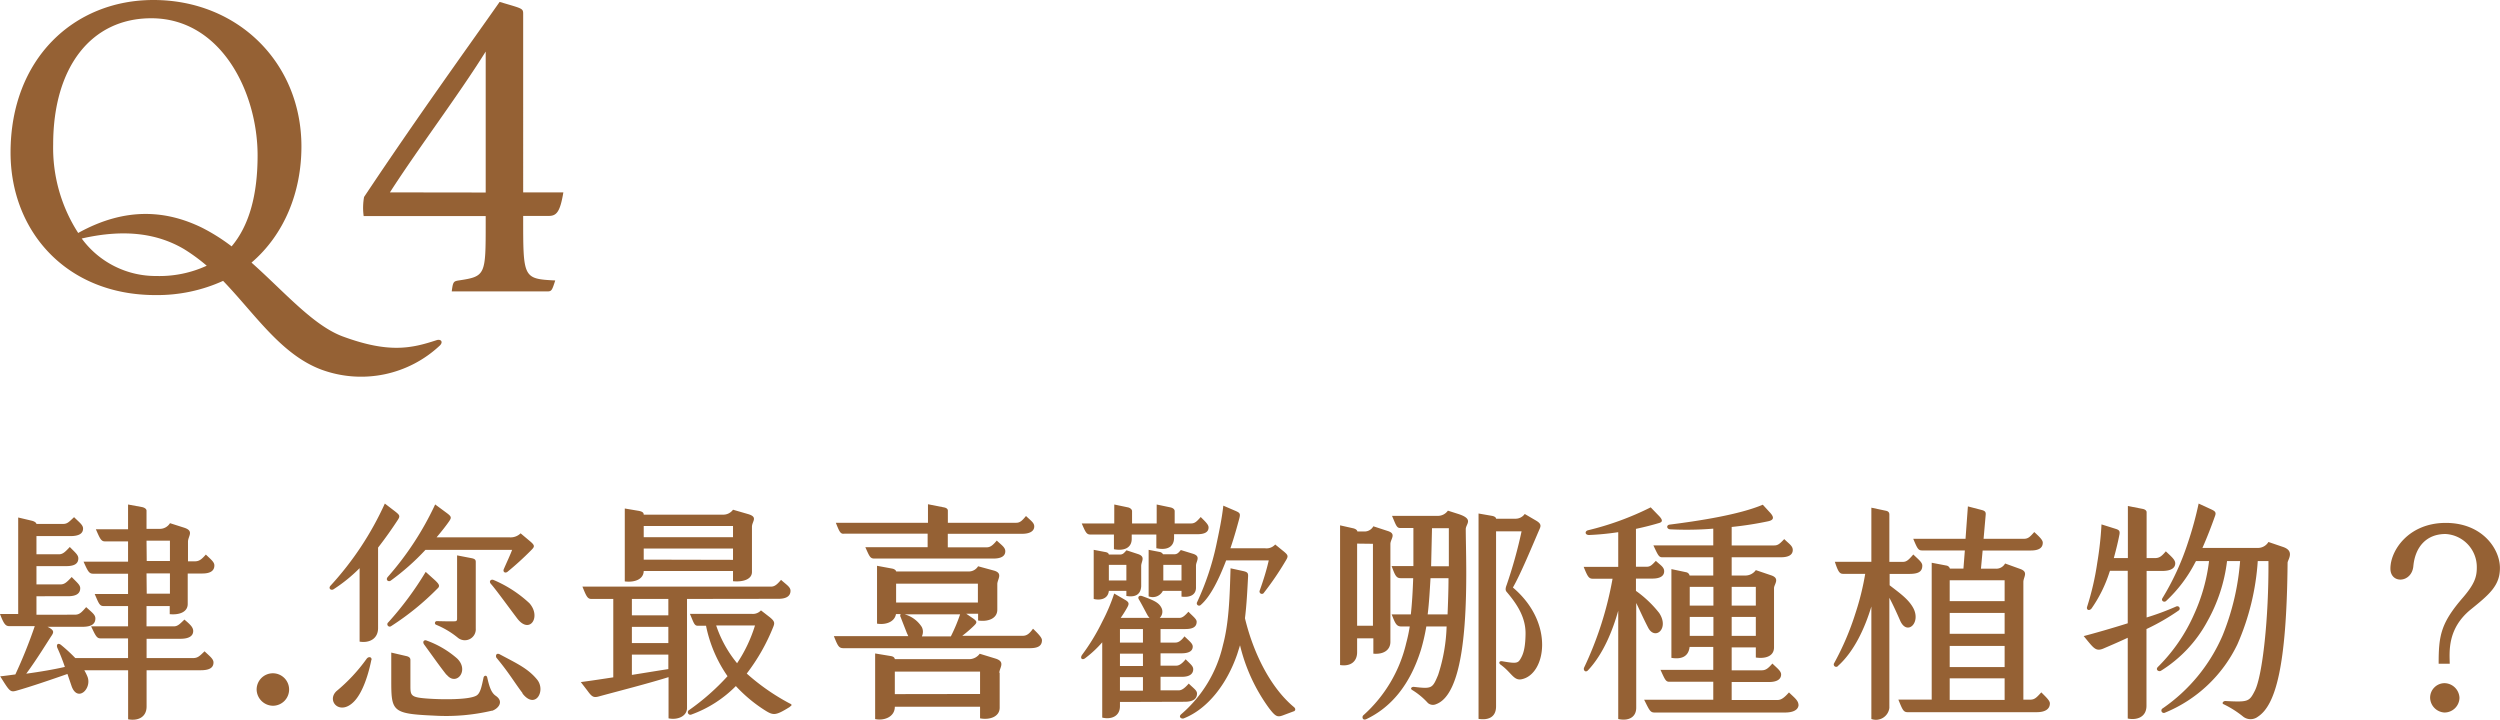
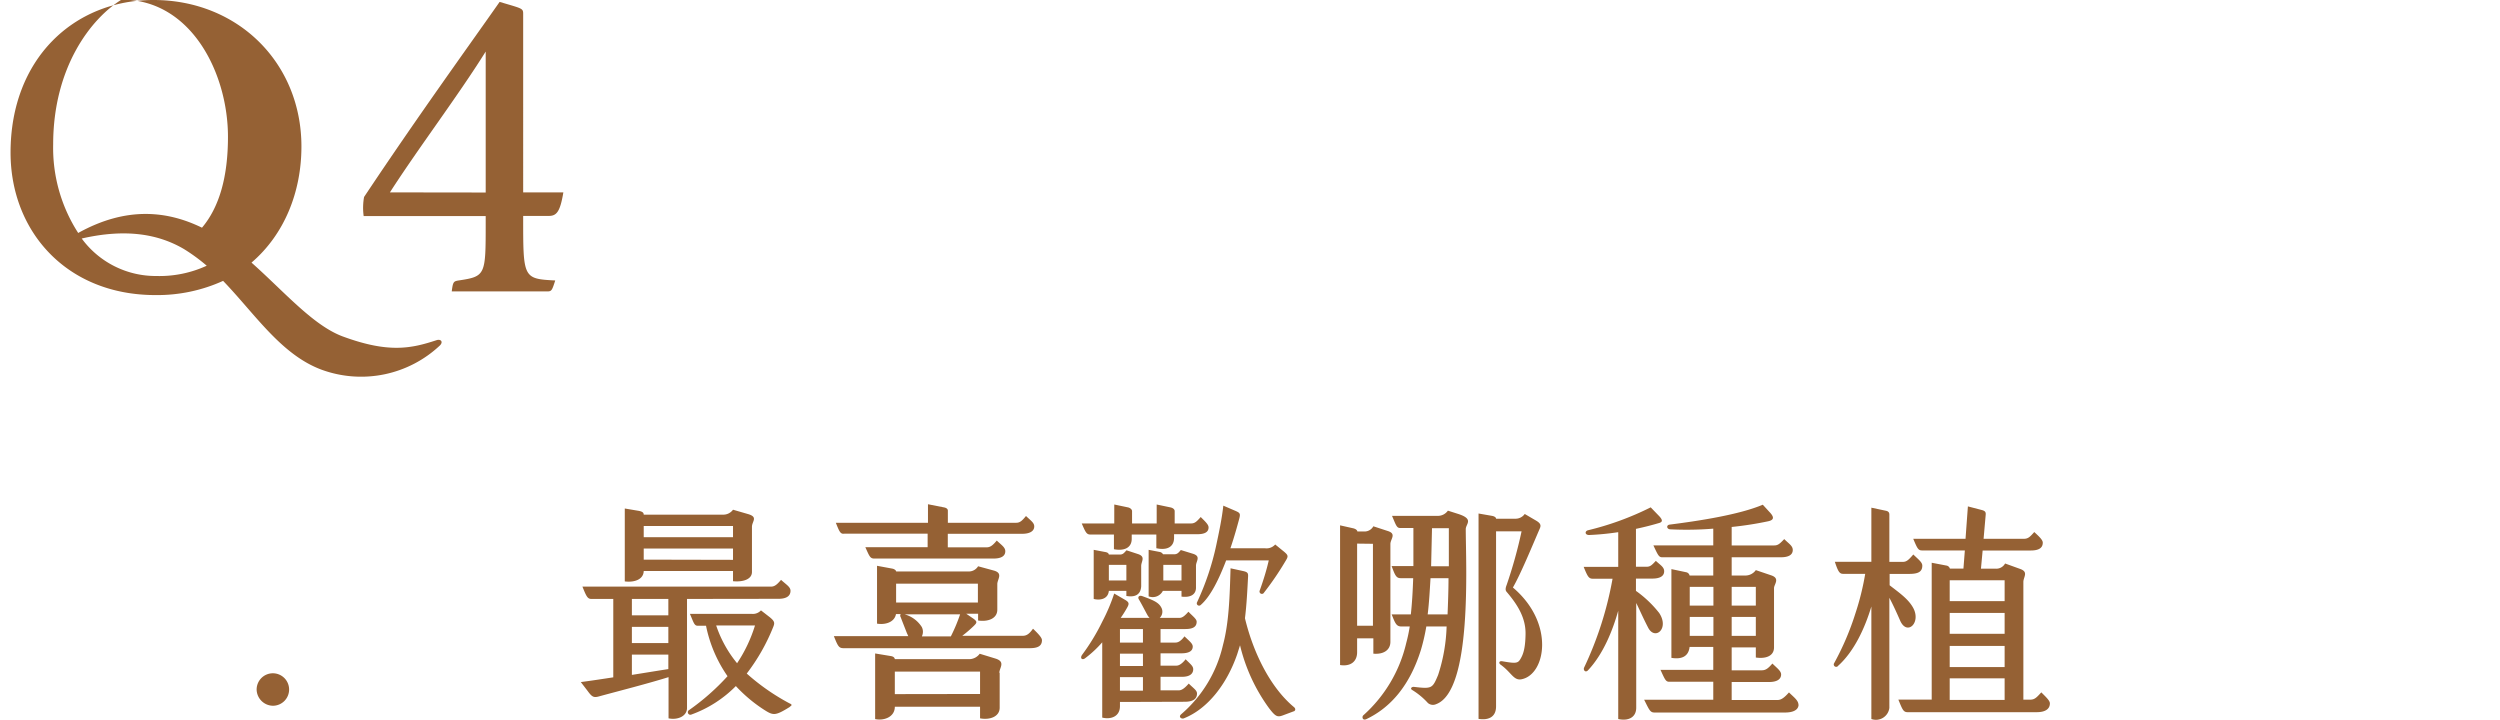
<svg xmlns="http://www.w3.org/2000/svg" width="369.57" height="106.39" viewBox="0 0 369.57 106.39">
  <g id="圖層_2" data-name="圖層 2">
    <g id="圖層_1-2" data-name="圖層 1">
      <g>
-         <path d="M33,107.65c0,.84-.7,1.15-1.89,1.15h-8v5.36c0,1.54-1.22,2.17-2.73,1.89V108.8H13.9a7.06,7.06,0,0,1,.49,1c.63,1.75-1.47,3.75-2.35,1.4l-.63-1.85c-2.48.87-5.56,1.92-7.56,2.48-.91.25-1,.07-2.38-2.13.74-.07,1.47-.18,2.24-.28a71.62,71.62,0,0,0,2.87-7.14H2.83c-.55,0-.8-.25-1.39-1.79H4.13V86.22l2.07.49c.38.11.59.28.63.46h3.95c.63,0,.88-.32,1.61-1,.77.77,1.33,1.15,1.33,1.68,0,.8-.7,1.12-1.89,1.12h-5v2.69h3.32c.6,0,.95-.38,1.61-1.08.74.77,1.26,1.15,1.26,1.68,0,.84-.66,1.15-1.82,1.15H6.83v2.7H10.4c.59,0,.94-.35,1.64-1.09.74.77,1.26,1.16,1.26,1.65,0,.84-.66,1.19-1.82,1.19H6.83v2.73H12.5c.7,0,1-.35,1.68-1.12.87.8,1.36,1.12,1.36,1.68,0,.84-.63,1.23-1.92,1.23H8.47l.25.13c.66.39.7.64.38,1.13-.63.94-2.13,3.43-3.78,5.67,2.07-.28,4.1-.63,5.71-1-.32-.94-.7-1.92-1.09-2.77-.24-.52.07-.87.56-.45A23.4,23.4,0,0,1,12.57,107h7.8v-2.91H16.31c-.56,0-.73-.35-1.4-1.78h5.46v-3H16.73c-.59,0-.73-.49-1.29-1.78h4.93v-3H15.19c-.59,0-.77-.38-1.4-1.78h6.58v-3H16.91c-.56,0-.77-.6-1.3-1.79h4.76V84.3l2.07.38c.49.11.66.35.66.53V87.9h2a1.76,1.76,0,0,0,1.47-.84l2.1.67c1.51.49.56,1.26.56,2.06V92.7h1c.66,0,1-.28,1.64-1,.81.77,1.26,1.12,1.26,1.61,0,.81-.63,1.19-1.78,1.19H29.19V99c0,1.23-1.29,1.65-2.66,1.51V99.31H23.1v3h4.06c.56,0,.91-.39,1.54-1C29.51,102,30,102.43,30,103c0,.8-.73,1.15-1.89,1.15h-5V107H30c.7,0,1-.35,1.68-1C32.41,106.7,33,107.12,33,107.65Zm-9.87-15h3.43v-3H23.1Zm0,4.83h3.43v-3H23.1Z" transform="translate(-1.44 -9.72)" fill="#956134" />
        <path d="M39.38,111.74a2.4,2.4,0,1,1,2.41,2.31A2.45,2.45,0,0,1,39.38,111.74Z" transform="translate(-1.44 -9.72)" fill="#956134" />
-         <path d="M57.33,90.67v11.9c0,1.58-1.29,2.24-2.73,2V93.71a23,23,0,0,1-3.85,3.12c-.38.24-.84-.14-.42-.56a46,46,0,0,0,8-12.11l1.5,1.15c.67.53.81.67.42,1.26C59.43,87.83,58.45,89.23,57.33,90.67Zm-1,16.63c-.38,1.89-1.19,4.72-2.55,6.12-2.1,2.17-4.13-.1-2.59-1.54a25.19,25.19,0,0,0,4.44-4.76C55.93,106.7,56.46,106.84,56.35,107.3ZM58.77,95a44.71,44.71,0,0,0,7-10.71l1.61,1.19c.81.59.84.73.46,1.29s-1.12,1.51-1.86,2.38H76.72a2.1,2.1,0,0,0,1.68-.59l1.37,1.15c.84.7.7.84.1,1.44a44,44,0,0,1-3.39,3.08c-.39.31-.74,0-.56-.39.52-1.19,1-2.2,1.22-2.83H64.33a35.13,35.13,0,0,1-5.14,4.55C58.87,95.78,58.38,95.46,58.77,95Zm7.38,1.68a39.39,39.39,0,0,1-6.89,5.6.35.35,0,0,1-.42-.56,47.75,47.75,0,0,0,5.53-7.46l1.4,1.26C66.36,96.09,66.5,96.34,66.15,96.69Zm8,18.1a29.59,29.59,0,0,1-8.54.73c-6.26-.28-6.33-.63-6.33-5.32v-4l2.24.52c.49.11.59.35.59.56V111c0,1.57,0,1.82,2.7,2,2.06.14,5.84.18,7-.42.63-.31.81-1.29,1.12-2.73.07-.24.42-.38.53,0,.31,1.37.59,2.24,1.22,2.7C76,113.42,75.11,114.47,74.2,114.79Zm-6.72-5.32c-1.08-1.37-2-2.7-3.25-4.41-.39-.49,0-.81.35-.63A14.08,14.08,0,0,1,69,107.05C70.88,108.84,68.88,111.22,67.48,109.47Zm1.65-5.5a12.7,12.7,0,0,0-3.19-1.89.28.28,0,0,1,.14-.53c.28,0,2.63.08,2.8,0s.18-.17.18-.38V91.82l2.17.42c.52.11.59.28.59.56v9.81A1.62,1.62,0,0,1,69.13,104ZM79.7,98.89c1.78,2,.07,4.63-1.75,2.32-1-1.3-3.15-4.28-3.92-5.15-.39-.42,0-.77.38-.6A18.13,18.13,0,0,1,79.7,98.89Zm-1,13.31c-1.16-1.51-2-3-3.85-5.22-.18-.21-.11-.84.49-.52,2.48,1.33,4.13,2.06,5.49,3.71S80.57,114.72,78.65,112.2Z" transform="translate(-1.44 -9.72)" fill="#956134" />
        <path d="M103,98.26v16.11c0,1.26-1.43,1.82-2.73,1.54v-6.09c-3.22,1-7.17,2-10.22,2.83-.84.25-1.09.11-1.75-.8l-1-1.3c1.82-.24,3.4-.49,4.8-.7V98.26H88.87c-.57,0-.74-.35-1.33-1.82H115.4c.56,0,.91-.31,1.5-1,.77.7,1.4,1.05,1.4,1.61,0,.77-.59,1.19-1.78,1.19ZM93.8,95.67V84.89l2.07.35c.56.11.73.28.73.56h11.73a1.76,1.76,0,0,0,1.47-.73l2.17.63c1.61.45.63,1.08.63,1.89v6.68c0,1.12-1.37,1.51-2.8,1.37V94.13H96.6C96.57,95.36,95.27,95.85,93.8,95.67Zm6.44,2.59H94.85v2.42h5.39Zm0,4.13H94.85v2.39h5.39Zm0,6.24v-2.14H94.85v3C97,109.15,98.67,108.87,100.24,108.63ZM96.6,87.48v1.65h13.2V87.48Zm13.2,5V90.81H96.6v1.64Zm8.4,21.74c-2.21,1.37-2.45,1.3-3.92.35a21.7,21.7,0,0,1-4.06-3.43,17.67,17.67,0,0,1-6.55,4.2.37.37,0,0,1-.35-.66,34.16,34.16,0,0,0,5.67-5,19.92,19.92,0,0,1-3.18-7.46h-1.26c-.49,0-.6-.56-1.12-1.75h9.2a1.59,1.59,0,0,0,1.3-.52l1.29,1c.74.6.77.85.53,1.44a28.93,28.93,0,0,1-3.92,6.9,32,32,0,0,0,6.33,4.41C118.58,113.88,118.51,114,118.2,114.19Zm-7.81-6.44a21.34,21.34,0,0,0,2.66-5.6h-5.74A17.57,17.57,0,0,0,110.39,107.75Z" transform="translate(-1.44 -9.72)" fill="#956134" />
        <path d="M155.47,104.36c0,.87-.63,1.18-1.82,1.18H126.14c-.7,0-.84-.31-1.43-1.78h11l-.21-.46c-.39-1-.74-1.88-.91-2.34a.41.41,0,0,1,0-.46h-.7c-.21,1.2-1.58,1.62-2.8,1.41V93.36l2.27.42c.32.07.53.25.56.42h10.75a1.6,1.6,0,0,0,1.36-.77l2.31.63c1.44.39.53,1.3.53,2v3.79c0,1.29-1.33,1.82-2.84,1.6v-1h-1.75l.77.53c.91.6.88.74.35,1.26a18.57,18.57,0,0,1-1.71,1.47h8.92c.63,0,1-.31,1.54-1.05C155,103.48,155.47,104,155.47,104.36ZM125,87h13.62V84.26l2.34.46c.39.07.6.24.6.49V87h10.11c.56,0,.88-.32,1.44-1,.73.7,1.22,1,1.22,1.54,0,.74-.73,1.09-1.78,1.09h-11v2h5.77c.56,0,.95-.38,1.47-1,.7.67,1.26,1,1.26,1.58,0,.73-.63,1.08-1.75,1.08H130.69c-.63,0-.73-.35-1.33-1.68h9.21v-2H126.28C125.69,88.71,125.54,88.36,125,87Zm24.22,22.16v5.18c0,1.29-1.4,1.85-2.9,1.57v-1.71h-12.6c0,1.5-1.58,2.1-2.91,1.82v-9.7l2.35.39c.38.07.52.24.56.45H144.8a1.94,1.94,0,0,0,1.47-.8l2.38.73C150.12,107.58,149.17,108.45,149.17,109.19Zm-2.9,3.15V109h-12.6v3.33ZM133.91,96v2.79H146V96Zm3.82,7.8H142a24.87,24.87,0,0,0,1.37-3.26h-8.19a4.39,4.39,0,0,1,2.52,1.86A1.53,1.53,0,0,1,137.73,103.76Z" transform="translate(-1.44 -9.72)" fill="#956134" />
        <path d="M167,113.49v.63c0,1.51-1.33,2-2.62,1.68V104.67a16.25,16.25,0,0,1-2.56,2.38c-.39.28-.77,0-.42-.52a30.57,30.57,0,0,0,3-4.94,27.06,27.06,0,0,0,1.75-4.13l1.5.87c.7.39.74.6.46,1.13a16.23,16.23,0,0,1-1,1.6h4.27a1.91,1.91,0,0,1-.32-.42c-.38-.69-.8-1.53-1.26-2.31-.21-.31,0-.66.49-.49,1.51.56,2.38.88,2.8,1.65a1.27,1.27,0,0,1-.21,1.57h2.91c.42,0,.77-.27,1.33-.91.7.71,1.22,1.09,1.22,1.48,0,.76-.56,1.08-1.68,1.08H173v2h2.21c.38,0,.8-.21,1.33-.92.73.71,1.22,1.06,1.22,1.51,0,.7-.63,1-1.71,1H173v1.82h2.35c.35,0,.8-.24,1.36-.94.7.7,1.12,1,1.12,1.47,0,.7-.56,1.12-1.64,1.12H173v2h2.7c.42,0,.84-.28,1.47-1,.7.7,1.22,1,1.22,1.47,0,.84-.66,1.22-1.82,1.22Zm-5.6-26.39h4.76V84.3l2,.42c.35.07.63.31.63.56V87.1h3.64V84.3l2,.42c.38.07.66.28.66.56V87.1h2.42c.56,0,.84-.28,1.43-.95.7.7,1.16,1.12,1.16,1.54,0,.7-.6,1-1.65,1H175v.53c0,1.36-1.05,1.89-2.62,1.54V88.74h-3.64v.63c0,1.37-1.16,1.82-2.63,1.54V88.74h-3.47C162.05,88.74,161.91,88.39,161.35,87.1Zm6.55,10.71v-.74h-2.59c-.14,1.33-1.48,1.4-2.24,1.19V91l1.68.32c.42.07.52.21.56.38h1.61c.49,0,.63-.24,1-.63l1.71.56c1.16.39.46,1.09.46,1.75v3C170.07,97.67,169.19,98.05,167.9,97.81Zm0-2.28V93.22h-2.59v2.31Zm2.45,7.18H167v2h3.4Zm0,3.64H167v1.82h3.4Zm0,3.47H167v2h3.4Zm5.7-11.91v-.84h-2.76a1.68,1.68,0,0,1-2.1.81V91l1.61.31a.71.71,0,0,1,.52.35H175c.49,0,.66-.24,1-.63l1.82.56c1.19.39.42,1.09.42,1.75v3.15C178.29,97.67,177.35,98.09,176.05,97.91Zm0-2.38V93.22h-2.69v2.31Zm16.73,19.29-1.5.56c-1,.39-1.23.42-2.31-1a26.07,26.07,0,0,1-4.27-9.27l-.42,1.33c-1.47,4.27-4.27,8.05-7.91,9.48-.32.11-.84-.21-.35-.63a19.05,19.05,0,0,0,6.16-10.22c.91-3.39,1-7.42,1.12-11.34l1.92.42c.6.14.7.31.67.8-.11,2.07-.21,4.14-.46,6.16,1.16,4.87,3.64,10.16,7.28,13.17C193,114.51,192.92,114.75,192.78,114.82ZM178.4,98.75a39.56,39.56,0,0,0,2.83-8.4c.39-1.85.84-3.92,1.05-5.88l1.79.77c.73.32.77.42.52,1.33s-.66,2.45-1.26,4.2h5.11a1.71,1.71,0,0,0,1.51-.56l1.29,1.05c.67.56.67.7.21,1.44a43.82,43.82,0,0,1-3.15,4.62.35.35,0,0,1-.63-.32c.56-1.57,1-3,1.33-4.44h-6.3c-1,2.62-2.27,5.32-3.78,6.61A.34.34,0,0,1,178.4,98.75Z" transform="translate(-1.44 -9.72)" fill="#956134" />
        <path d="M202.06,104.08v2.06c0,1.4-1,2.14-2.52,1.89V87.38l2,.45c.35.11.52.25.56.46h1a1.49,1.49,0,0,0,1.36-.77l2.14.7c1.33.42.38,1.19.38,1.92V104.6c0,1.16-.94,1.89-2.52,1.75v-2.27Zm0-14v12.14h2.34V90.11Zm16.06-2.17c0,5.14,1,23.91-4.37,25.9a1.14,1.14,0,0,1-1.23-.17,10.49,10.49,0,0,0-2.27-1.89c-.46-.25-.07-.53.21-.49,2.66.31,2.73.24,3.57-1.75a25.31,25.31,0,0,0,1.26-7.18h-3a29.21,29.21,0,0,1-.8,3.47c-1.61,5.14-4.38,8.47-8.05,10.22-.6.28-.7-.35-.46-.56a20.58,20.58,0,0,0,6.34-10.68,22.9,22.9,0,0,0,.52-2.45H208.6c-.73,0-.91-.45-1.43-1.78H210c.17-1.54.28-3.29.35-5.36h-1.86c-.66,0-.84-.46-1.33-1.79h3.22c0-1.68,0-3.53,0-5.63h-2c-.49,0-.63-.56-1.16-1.79h6.79a1.81,1.81,0,0,0,1.47-.77l1.54.49C219.38,86.47,218.12,87.17,218.12,87.94Zm-2.69,12.64c.07-1.76.14-3.58.14-5.36h-2.66c-.11,1.85-.21,3.67-.42,5.36ZM213,93.43h2.62c0-2,0-4,0-5.63h-2.49Zm13.4,16.7c-1.22.25-1.5-1-3.15-2.17-.31-.24-.17-.56.25-.49,2,.35,2.31.32,2.69-.31s.74-1.47.77-3.71-1-4.14-2.8-6.24c-.21-.24-.17-.56,0-1a68.3,68.3,0,0,0,2.21-7.94H222.6v25.87c0,1.71-1.29,2.06-2.59,1.85V85.63l2,.35c.38.07.59.24.59.42v0h2.84a1.66,1.66,0,0,0,1.4-.7l1.71,1c.88.53.63.88.39,1.44-1,2.31-2.7,6.44-3.85,8.43C231.35,101.87,229.92,109.43,226.38,110.13Z" transform="translate(-1.44 -9.72)" fill="#956134" />
        <path d="M243.32,98.86v15.47c0,1.51-1.26,2-2.66,1.68V100c-.8,2.84-2.17,6.37-4.48,8.82-.39.39-.73-.07-.56-.42a51.81,51.81,0,0,0,4.2-13.13h-2.94c-.59,0-.77-.38-1.33-1.75h5.11V88.39a39.92,39.92,0,0,1-4.3.42c-.64,0-.67-.56-.18-.7a43.13,43.13,0,0,0,9.28-3.39l1.15,1.19c.7.7.63,1,0,1.15-.84.25-2,.56-3.33.84v5.6h1.58c.56,0,.8-.28,1.36-.87.67.63,1.23.91,1.23,1.54s-.49,1.08-1.75,1.08h-2.42v1.82a16.51,16.51,0,0,1,3.43,3.26c1.54,2.31-.59,4.1-1.61,2.21C244.3,101,243.81,99.84,243.32,98.86Zm24,15c0,.81-.81,1.19-2,1.19H246c-.63,0-.77-.42-1.51-1.89h10.22v-2.66h-6.54c-.49,0-.63-.38-1.26-1.75h7.8v-3.39h-3.5c-.17,1.47-1.26,1.85-2.69,1.61V93.85l2.17.46a.64.64,0,0,1,.52.49h3.5V92.1h-7.56c-.49,0-.63-.35-1.29-1.75h8.85V87.87a49,49,0,0,1-6.33.1c-.56,0-.67-.63-.11-.7,4.41-.56,10.29-1.47,13.76-2.94l1,1.09c.63.66.77,1.15-.21,1.36a50.65,50.65,0,0,1-5.39.84v2.73h6.3c.56,0,.84-.28,1.47-.94.7.7,1.26,1,1.26,1.61,0,.77-.7,1.08-1.75,1.08h-7.28v2.7h2A1.9,1.9,0,0,0,261,94l2.27.77c1.37.46.42,1.33.42,1.89v8.76c0,1.33-1.29,1.71-2.69,1.5v-1.5h-3.57v3.39h4.44c.6,0,.95-.28,1.58-1,.63.63,1.29,1.09,1.29,1.61,0,.74-.66,1.12-1.78,1.12h-5.53v2.66h6.79c.59,0,1.08-.45,1.68-1.12C266.67,112.83,267.3,113.28,267.3,113.91ZM251.23,96.48v2.76h3.5V96.48Zm3.5,7.24v-2.8h-3.5v2.8Zm2.7-7.24v2.76H261V96.48Zm3.57,7.24v-2.8h-3.57v2.8Z" transform="translate(-1.44 -9.72)" fill="#956134" />
        <path d="M280.74,98.09v16.28a2,2,0,0,1-2.66,1.64V99.38c-.95,3.16-2.53,6.62-4.91,8.76a.35.35,0,0,1-.59-.39,40.56,40.56,0,0,0,3.15-7.38,39.17,39.17,0,0,0,1.44-5.82h-3.26c-.53,0-.74-.31-1.23-1.78h5.4v-8l2.13.45c.39.07.53.28.53.56v7h2c.56,0,.87-.32,1.54-1.09.8.77,1.33,1.16,1.33,1.65,0,.94-.67,1.22-1.93,1.22h-2.9v1.68c1.4,1.09,2.73,2,3.46,3.3,1.26,2.24-.91,4.26-1.92,1.89C281.79,100.22,281.23,99,280.74,98.09Zm23.73,15.61c0,.84-.7,1.3-1.93,1.3H283.43c-.63,0-.77-.42-1.36-1.86H287V92.91l2.2.42a.63.63,0,0,1,.49.45h2l.21-2.69h-6.34c-.56,0-.7-.32-1.29-1.72H292l.35-4.79,2,.52c.56.14.67.32.63.74l-.31,3.53h5.95c.63,0,.91-.28,1.54-1,.8.73,1.26,1.19,1.26,1.57,0,.81-.63,1.16-1.79,1.16h-7.1l-.25,2.69h2.24a1.49,1.49,0,0,0,1.33-.77l2.24.81c1.26.45.46,1.19.46,1.92v17.4h1c.67,0,.95-.31,1.65-1.08C304,112.86,304.47,113.32,304.47,113.7ZM289.66,95.5v3.08h8.12V95.5Zm8.12,4.83h-8.12v3.08h8.12Zm-8.12,8h8.12v-3.12h-8.12Zm0,4.86h8.12V110h-8.12Z" transform="translate(-1.44 -9.72)" fill="#956134" />
-         <path d="M318.75,102.71v11.34c0,1.65-1.37,2.17-2.77,1.89V104c-1.5.7-2.83,1.26-3.64,1.61-1.12.45-1.4-.08-2.87-1.86,1.61-.42,4.06-1.12,6.51-1.89V94.1h-2.62l-.07.17a20,20,0,0,1-2.66,5.4c-.35.41-.77.21-.67-.21a40.18,40.18,0,0,0,1.51-6.52,50.87,50.87,0,0,0,.63-5.7l2.1.66c.59.18.66.39.52,1-.17.87-.45,2.06-.8,3.32H316v-7.7l2.14.42c.42.07.63.28.63.49v6.79H320c.67,0,1-.28,1.61-1C322.42,92,323,92.45,323,93c0,.73-.7,1.12-1.89,1.12h-2.34V101a38.79,38.79,0,0,0,4.34-1.61c.45-.21.73.31.42.56A32.56,32.56,0,0,1,318.75,102.71Zm20.86-9.8c-.14,15.51-1.82,21.07-4.38,22.75a1.78,1.78,0,0,1-2.27-.07,14.69,14.69,0,0,0-2.84-1.78c-.28-.14,0-.46.28-.46,3.4.18,3.54.11,4.38-1.54,1.12-2.24,2.06-10.75,2-19.15H335.2a36.53,36.53,0,0,1-3,12.29,20.49,20.49,0,0,1-10.71,10.12.36.36,0,0,1-.35-.63A25.18,25.18,0,0,0,330,103.66a36.58,36.58,0,0,0,2.59-11h-1.93a24,24,0,0,1-2.9,8.89,19.48,19.48,0,0,1-6.86,7.32c-.32.21-.88-.14-.46-.56a25.32,25.32,0,0,0,5.36-7.81A26.65,26.65,0,0,0,328,92.66h-1.93l-.14.25a20.65,20.65,0,0,1-4.3,5.67c-.32.24-.74-.07-.53-.42a38.55,38.55,0,0,0,3.78-8.23,52.1,52.1,0,0,0,1.58-5.77l1.89.87c.59.28.73.46.52,1-.52,1.47-1.15,3.11-1.85,4.69h8.15a1.82,1.82,0,0,0,1.61-.88l2.17.74C340.73,91.19,339.61,92.49,339.61,92.91Z" transform="translate(-1.44 -9.72)" fill="#956134" />
-         <path d="M365.58,98c1.61-1.89,2-2.94,2-4.34a4.89,4.89,0,0,0-4.62-5c-2.9,0-4.51,2-4.76,4.76-.24,2.49-3.39,2.66-3.39.35,0-2.69,2.69-6.72,8.12-6.75S371,90.84,371,93.68c0,2.62-1.57,3.92-4.34,6.16-3.46,2.84-3.11,6.23-3.08,8h-1.64C361.94,103.66,362.25,101.83,365.58,98Zm-4.9,14.88a2.15,2.15,0,0,1,2.13-2.17,2.26,2.26,0,0,1,2.21,2.17,2.22,2.22,0,0,1-2.21,2.17A2.24,2.24,0,0,1,360.68,112.83Z" transform="translate(-1.44 -9.72)" fill="#956134" />
      </g>
      <g>
-         <path d="M66.48,60.78A17,17,0,0,1,49,64.38c-6-2.22-9.84-8.22-14.58-13.14a23.49,23.49,0,0,1-10,2.1C11.28,53.34,3,43.92,3,32.28,3,18.42,12.36,9.72,24.12,9.72,36.6,9.72,46,19,46,31.38c0,6.72-2.52,13-7.38,17.16,4.86,4.32,9.12,9.3,13.5,10.92C59,62,62.34,61.2,66,60,66.6,59.82,67,60.24,66.48,60.78ZM9.3,31.08A23.17,23.17,0,0,0,13,44.16c7.2-4,13.26-3.24,18.3-.78a28.17,28.17,0,0,1,4.38,2.76c2.58-3.06,3.84-7.56,3.84-13.44,0-9.36-5.4-20.28-15.72-20.28C14.94,12.42,9.3,19.62,9.3,31.08ZM24.54,50.52A16.7,16.7,0,0,0,32,49a26.79,26.79,0,0,0-3.36-2.46c-3.78-2.22-8.58-3.06-15.12-1.56A13.56,13.56,0,0,0,24.54,50.52Z" transform="translate(-1.44 -9.72)" fill="#956134" />
+         <path d="M66.48,60.78A17,17,0,0,1,49,64.38c-6-2.22-9.84-8.22-14.58-13.14a23.49,23.49,0,0,1-10,2.1C11.28,53.34,3,43.92,3,32.28,3,18.42,12.36,9.72,24.12,9.72,36.6,9.72,46,19,46,31.38c0,6.72-2.52,13-7.38,17.16,4.86,4.32,9.12,9.3,13.5,10.92C59,62,62.34,61.2,66,60,66.6,59.82,67,60.24,66.48,60.78ZM9.3,31.08A23.17,23.17,0,0,0,13,44.16c7.2-4,13.26-3.24,18.3-.78c2.58-3.06,3.84-7.56,3.84-13.44,0-9.36-5.4-20.28-15.72-20.28C14.94,12.42,9.3,19.62,9.3,31.08ZM24.54,50.52A16.7,16.7,0,0,0,32,49a26.79,26.79,0,0,0-3.36-2.46c-3.78-2.22-8.58-3.06-15.12-1.56A13.56,13.56,0,0,0,24.54,50.52Z" transform="translate(-1.44 -9.72)" fill="#956134" />
        <path d="M69.24,51.18c4-.6,4-.78,4-8.52v-1H55.2a9,9,0,0,1,.06-2.82C63.18,26.94,71,16.14,75.3,10c3.6,1.08,3.48.9,3.48,2V38.16h5.94c-.48,2.88-1,3.48-2.16,3.48H78.78c0,9.18-.06,9.3,4.74,9.54-.48,1.5-.54,1.62-1.2,1.62H68.22C68.4,51.42,68.46,51.3,69.24,51.18Zm4-13V17.34c-4,6.42-10,14.34-14.16,20.82Z" transform="translate(-1.44 -9.72)" fill="#956134" />
      </g>
    </g>
  </g>
</svg>